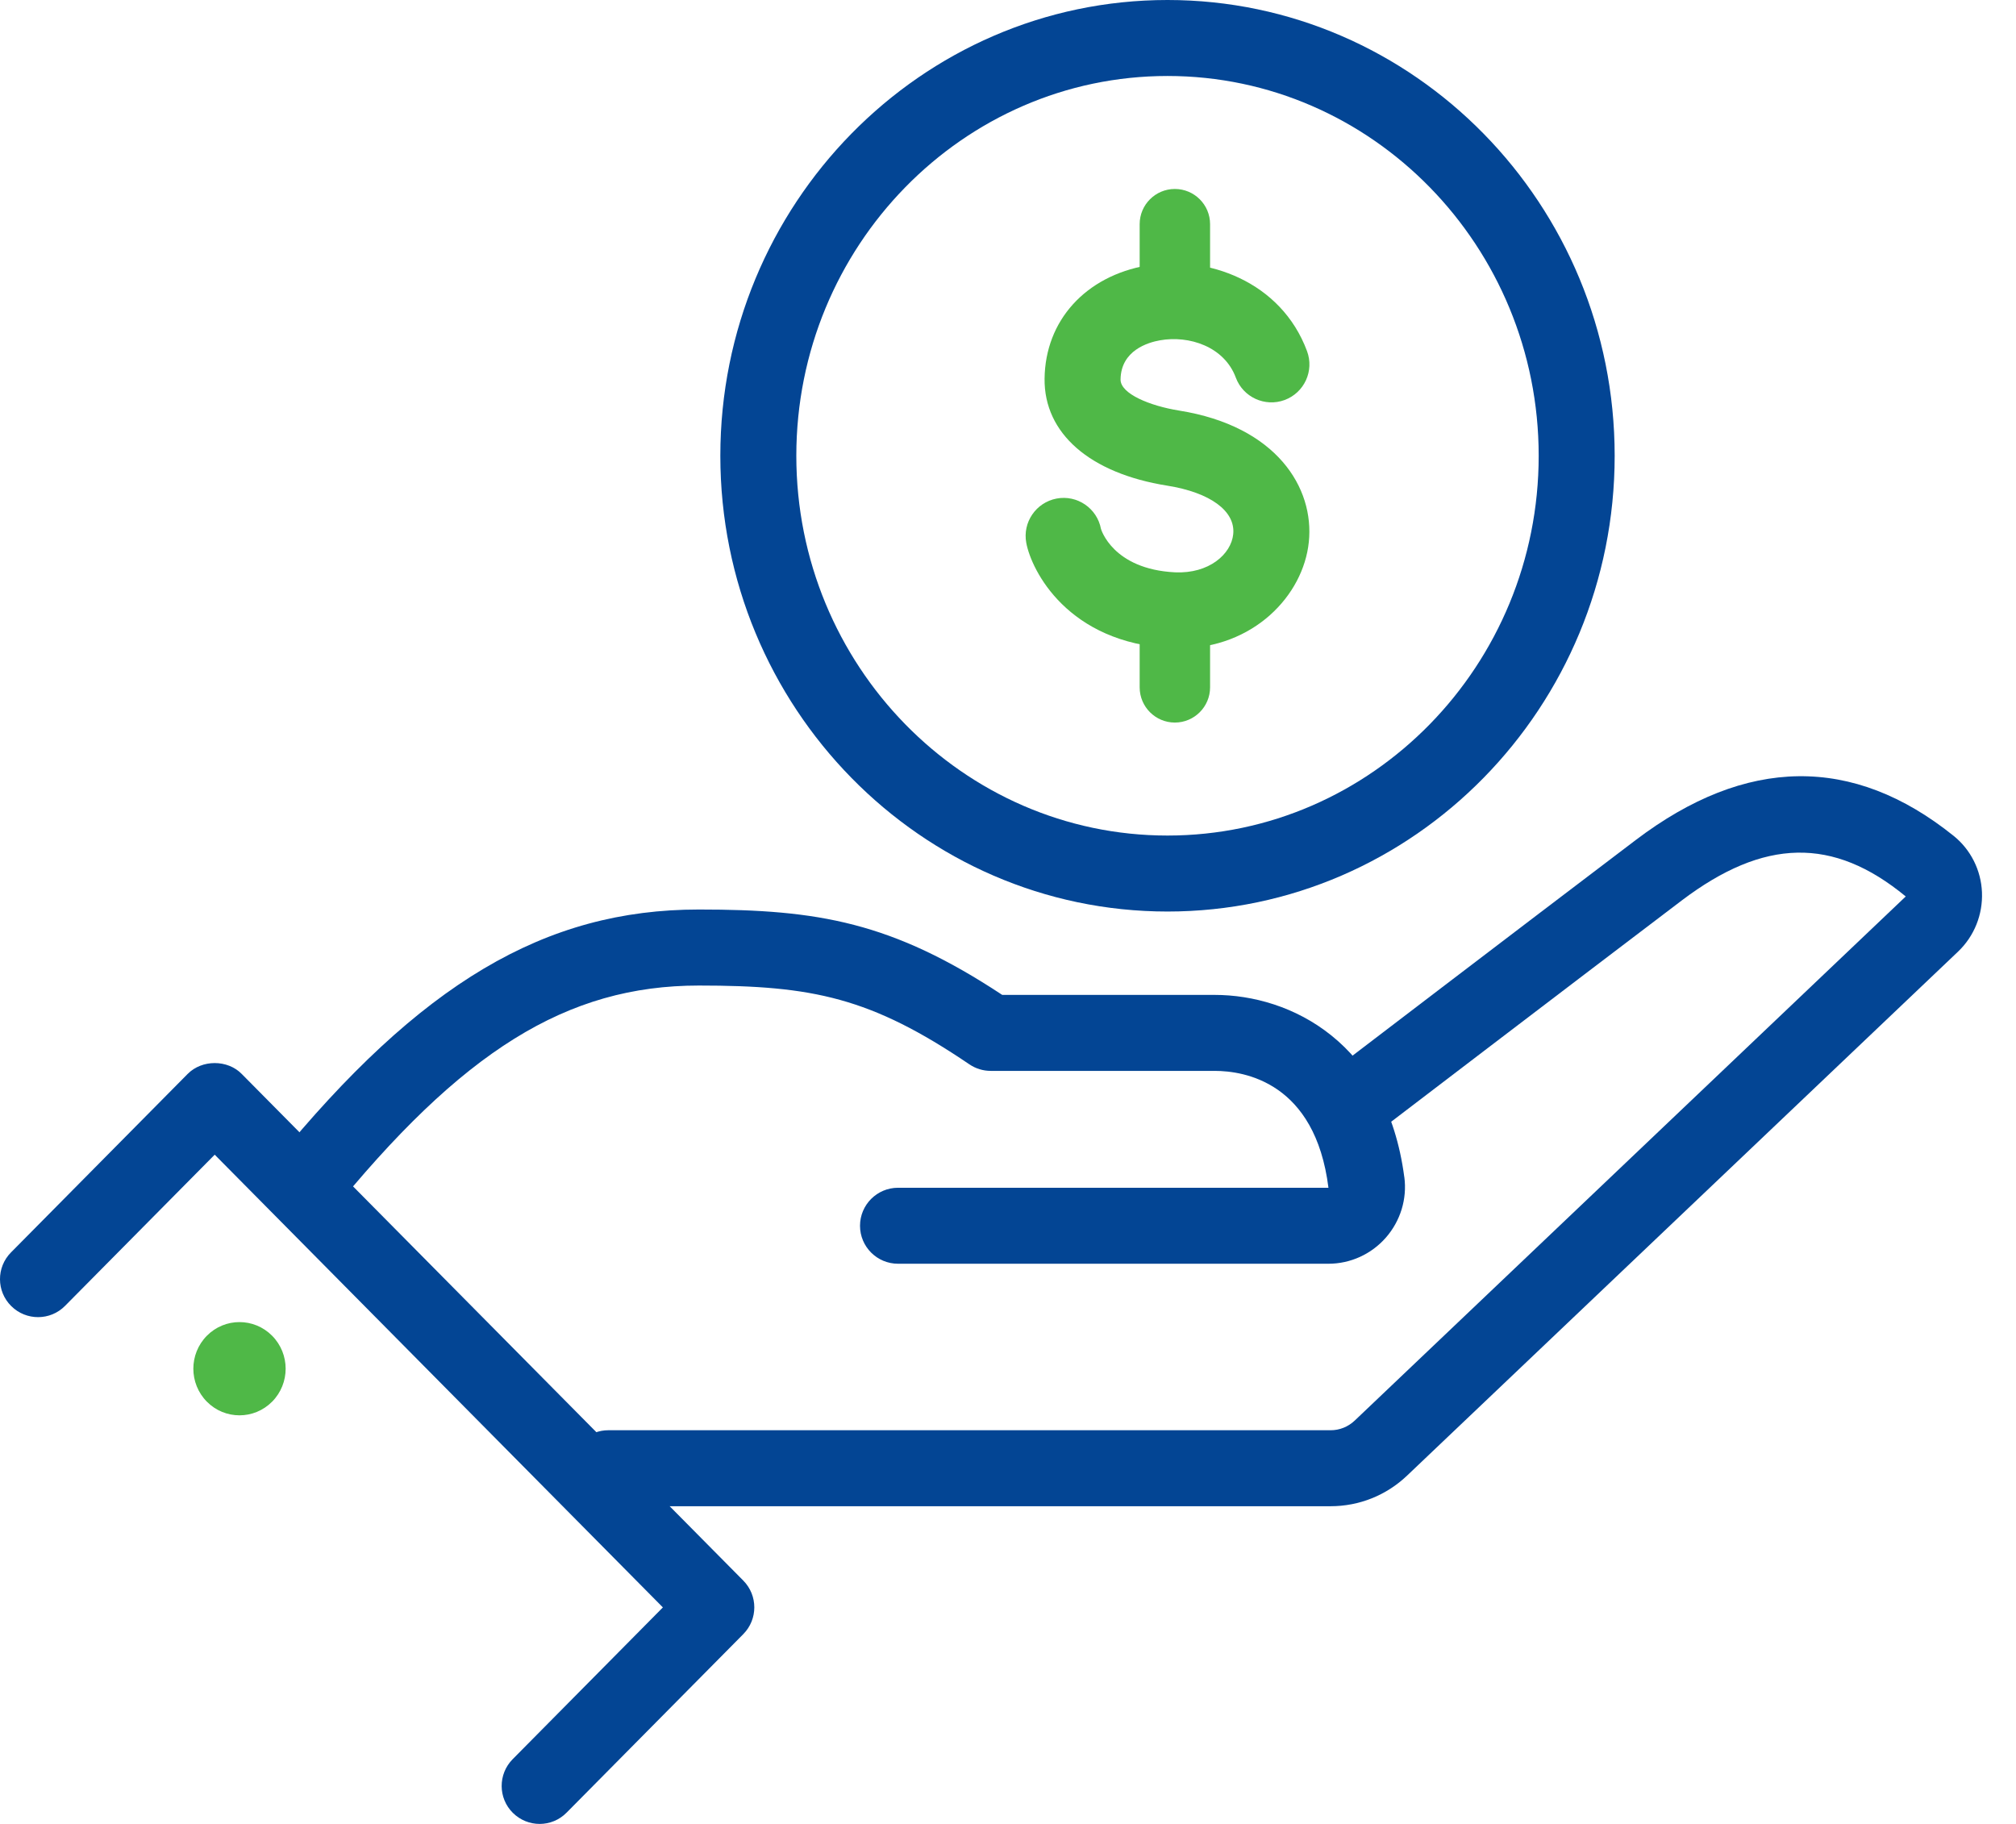
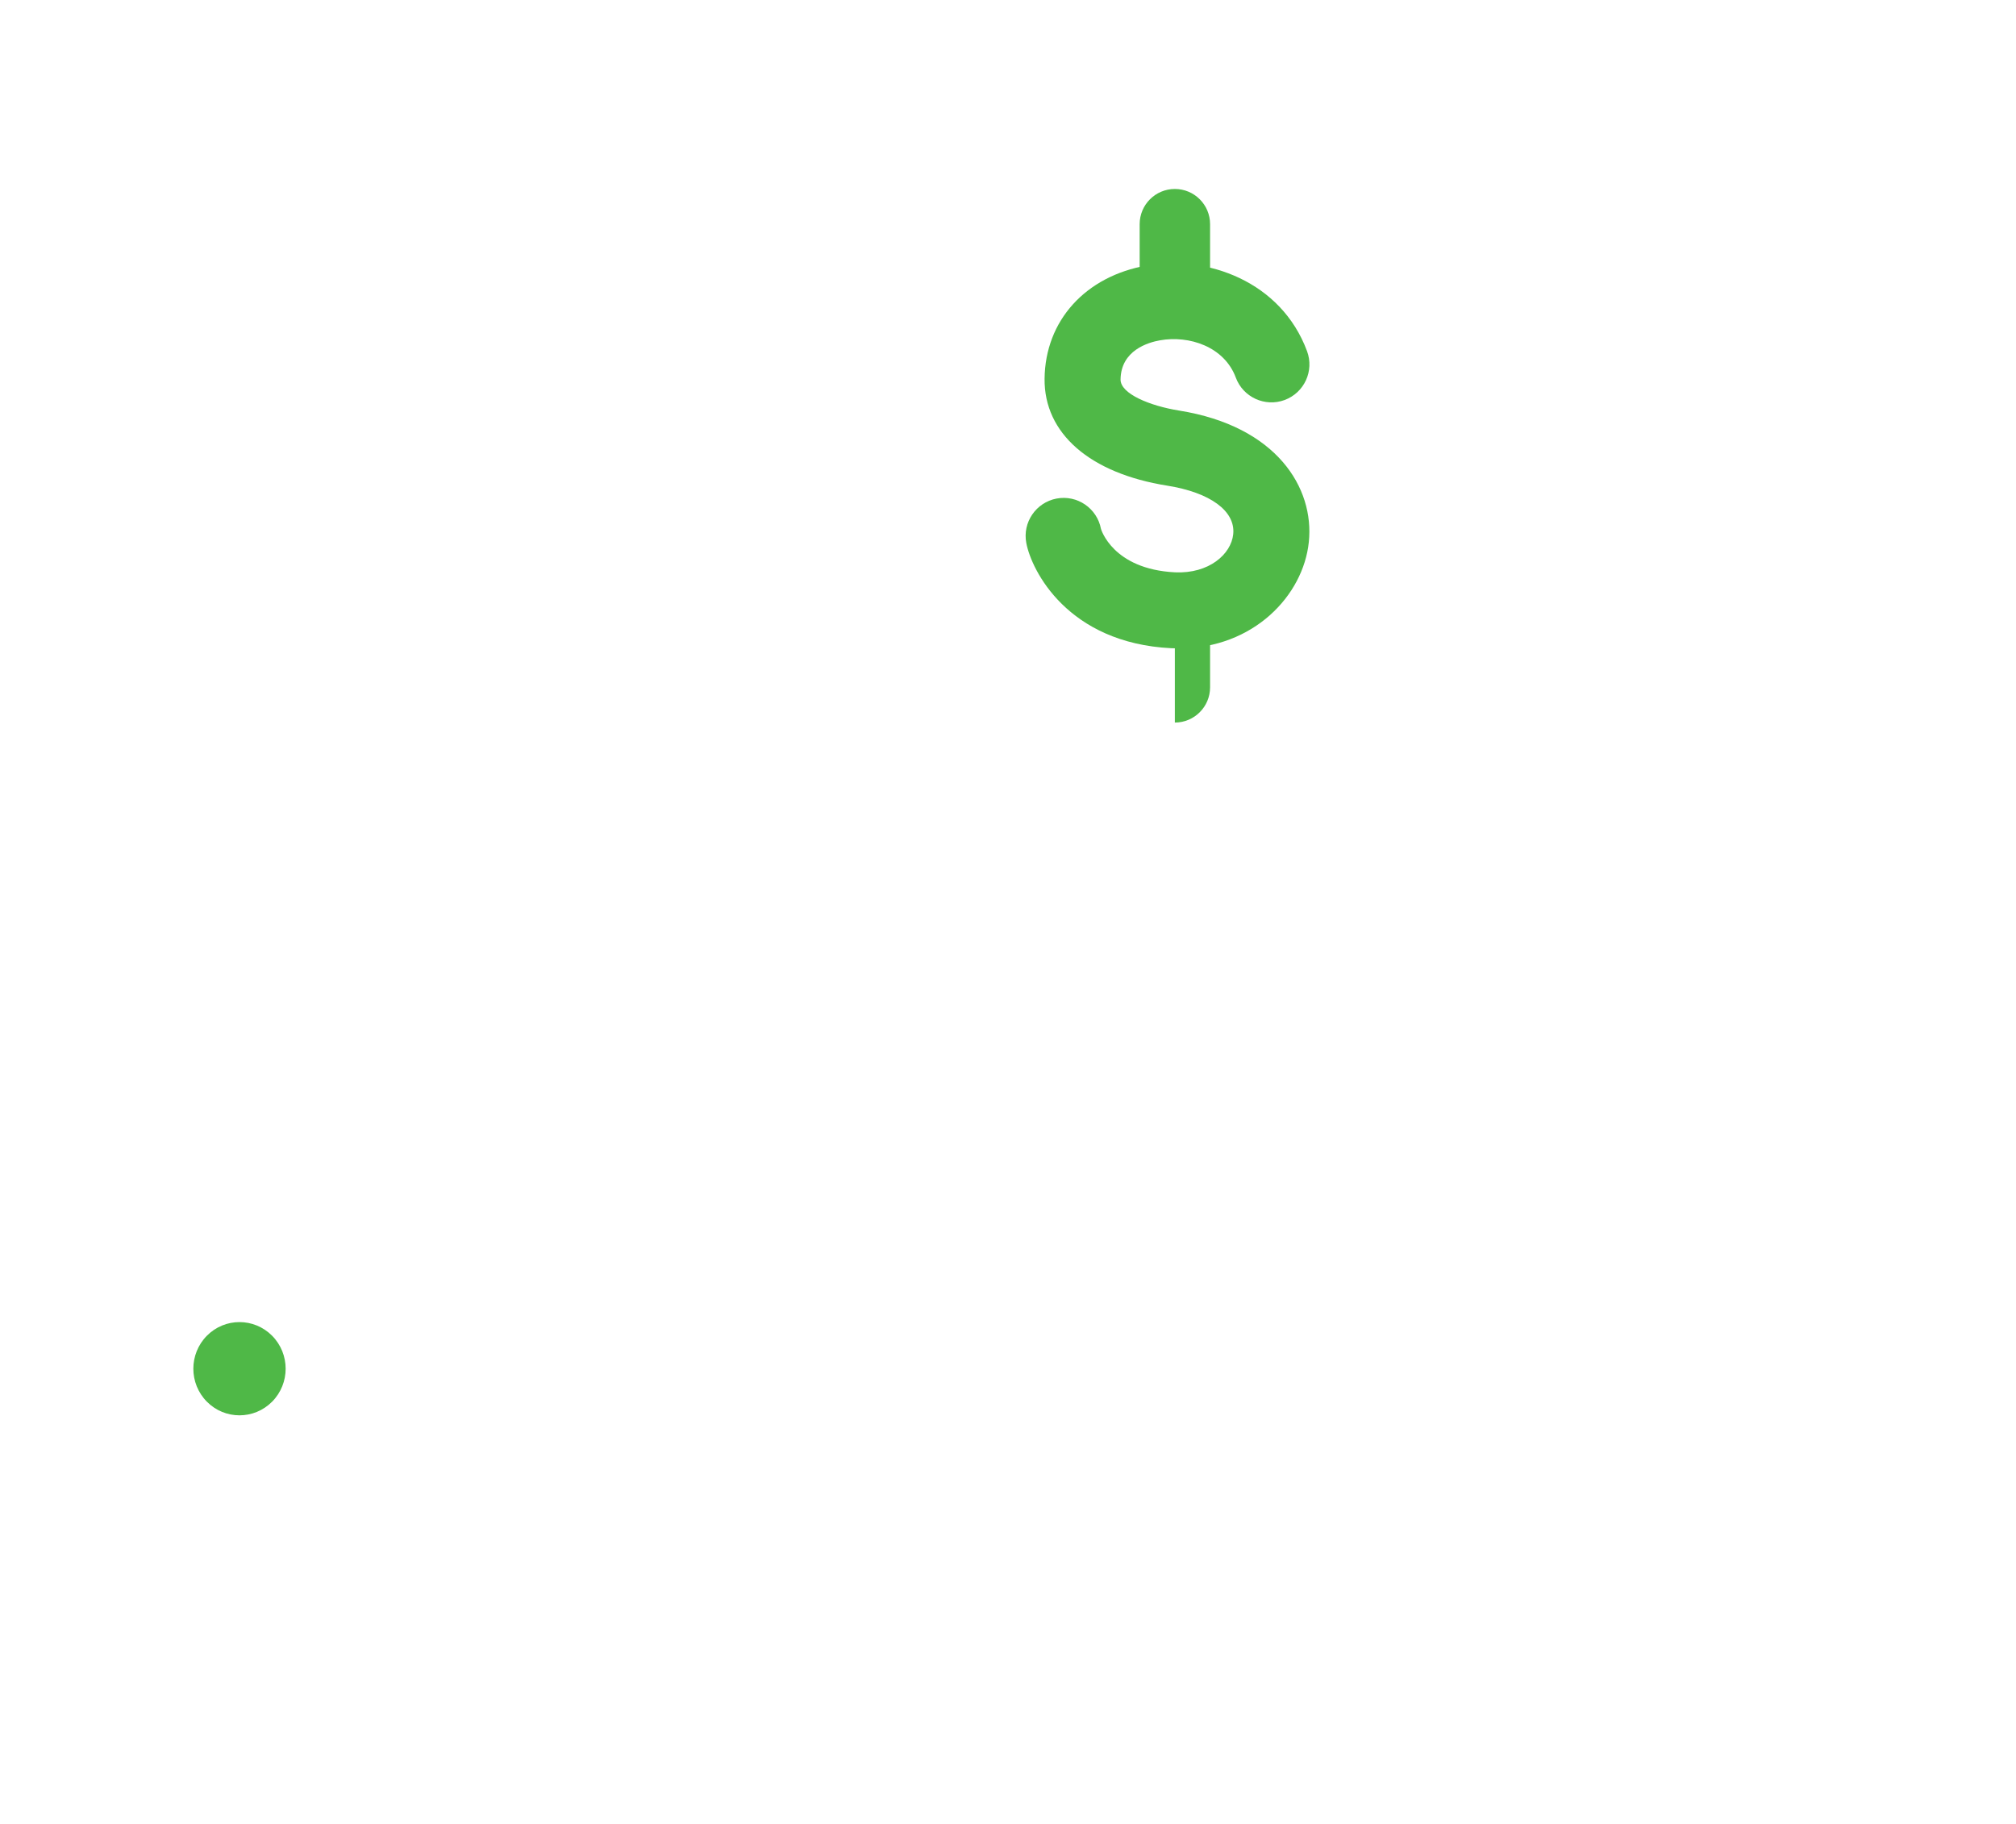
<svg xmlns="http://www.w3.org/2000/svg" width="42" height="38" viewBox="0 0 42 38" fill="none">
-   <path d="M11.243 38C11.041 38 10.84 37.923 10.686 37.771C10.375 37.464 10.373 36.962 10.681 36.651L13.81 33.489L4.473 24.057L1.355 27.207C1.048 27.518 0.546 27.52 0.235 27.212C-0.076 26.905 -0.079 26.404 0.229 26.093L3.91 22.374C4.208 22.073 4.739 22.073 5.035 22.374L15.486 32.931C15.791 33.24 15.791 33.736 15.486 34.045L11.805 37.764C11.651 37.921 11.447 38 11.243 38Z" fill="#034594" />
  <path d="M4.31 27.829C3.934 28.209 3.934 28.823 4.31 29.203C4.685 29.582 5.293 29.582 5.669 29.203C6.045 28.823 6.045 28.209 5.669 27.829C5.293 27.45 4.685 27.45 4.31 27.829Z" fill="#4FB847" />
-   <path d="M24.323 18.991C19.186 18.991 15.007 14.731 15.007 9.496C15.007 4.26 19.186 0 24.323 0C29.461 0 33.639 4.26 33.639 9.496C33.639 14.731 29.46 18.991 24.323 18.991ZM24.323 1.583C20.06 1.583 16.59 5.133 16.59 9.496C16.59 13.859 20.06 17.408 24.323 17.408C28.587 17.408 32.056 13.859 32.056 9.496C32.056 5.133 28.587 1.583 24.323 1.583Z" fill="#034594" />
  <path d="M24.566 13.509C24.512 13.509 24.457 13.508 24.401 13.505C22.242 13.398 21.489 11.885 21.381 11.312C21.3 10.883 21.583 10.469 22.012 10.387C22.442 10.306 22.856 10.589 22.937 11.019C22.937 11.019 23.176 11.859 24.48 11.924C25.186 11.956 25.649 11.547 25.692 11.13C25.742 10.649 25.215 10.261 24.316 10.118C22.703 9.861 21.749 9.028 21.762 7.889C21.776 6.679 22.614 5.753 23.898 5.53C25.143 5.314 26.689 5.858 27.23 7.316C27.382 7.726 27.174 8.181 26.763 8.334C26.355 8.485 25.898 8.277 25.746 7.867C25.505 7.219 24.77 6.983 24.168 7.09C23.923 7.133 23.352 7.297 23.345 7.907C23.342 8.204 23.956 8.456 24.565 8.554C26.596 8.878 27.386 10.164 27.267 11.294C27.152 12.406 26.116 13.509 24.566 13.509Z" fill="#4FB847" />
  <path d="M24.476 7.007C24.072 7.007 23.743 6.678 23.743 6.274V4.67C23.743 4.265 24.072 3.937 24.476 3.937C24.881 3.937 25.21 4.265 25.21 4.67V6.274C25.21 6.678 24.881 7.007 24.476 7.007Z" fill="#4FB847" />
-   <path d="M24.476 15.054C24.072 15.054 23.743 14.725 23.743 14.32V12.717C23.743 12.312 24.072 11.983 24.476 11.983C24.881 11.983 25.21 12.312 25.21 12.717V14.32C25.21 14.725 24.881 15.054 24.476 15.054Z" fill="#4FB847" />
-   <path d="M40.7 17.414C38.604 15.729 36.375 15.758 34.077 17.502C31.572 19.401 27.89 22.213 27.89 22.213L28.851 23.471C28.851 23.471 32.531 20.661 35.033 18.763C36.748 17.464 38.189 17.428 39.703 18.677L28.224 29.596C28.087 29.726 27.909 29.798 27.722 29.798H12.671C12.285 29.798 11.979 30.079 11.909 30.444L12.836 31.381H27.721C28.316 31.381 28.883 31.154 29.314 30.743L40.794 19.825C41.129 19.505 41.31 19.056 41.291 18.59C41.272 18.129 41.056 17.7 40.7 17.414Z" fill="#034594" />
-   <path d="M29.256 24.523C28.887 21.721 26.897 20.728 25.305 20.728H20.88C18.58 19.21 17.047 18.949 14.56 18.949C11.351 18.949 8.762 20.483 5.728 24.199L6.848 25.331C9.625 21.889 11.811 20.533 14.56 20.533C16.933 20.533 18.141 20.782 20.196 22.175C20.327 22.264 20.482 22.311 20.64 22.311H25.305C25.925 22.311 27.4 22.547 27.676 24.746H18.709C18.272 24.746 17.917 25.101 17.917 25.538C17.917 25.975 18.272 26.329 18.709 26.329H27.676C28.133 26.329 28.569 26.131 28.872 25.785C29.176 25.438 29.317 24.979 29.257 24.524L29.256 24.523Z" fill="#034594" />
+   <path d="M24.476 15.054V12.717C23.743 12.312 24.072 11.983 24.476 11.983C24.881 11.983 25.21 12.312 25.21 12.717V14.32C25.21 14.725 24.881 15.054 24.476 15.054Z" fill="#4FB847" />
</svg>